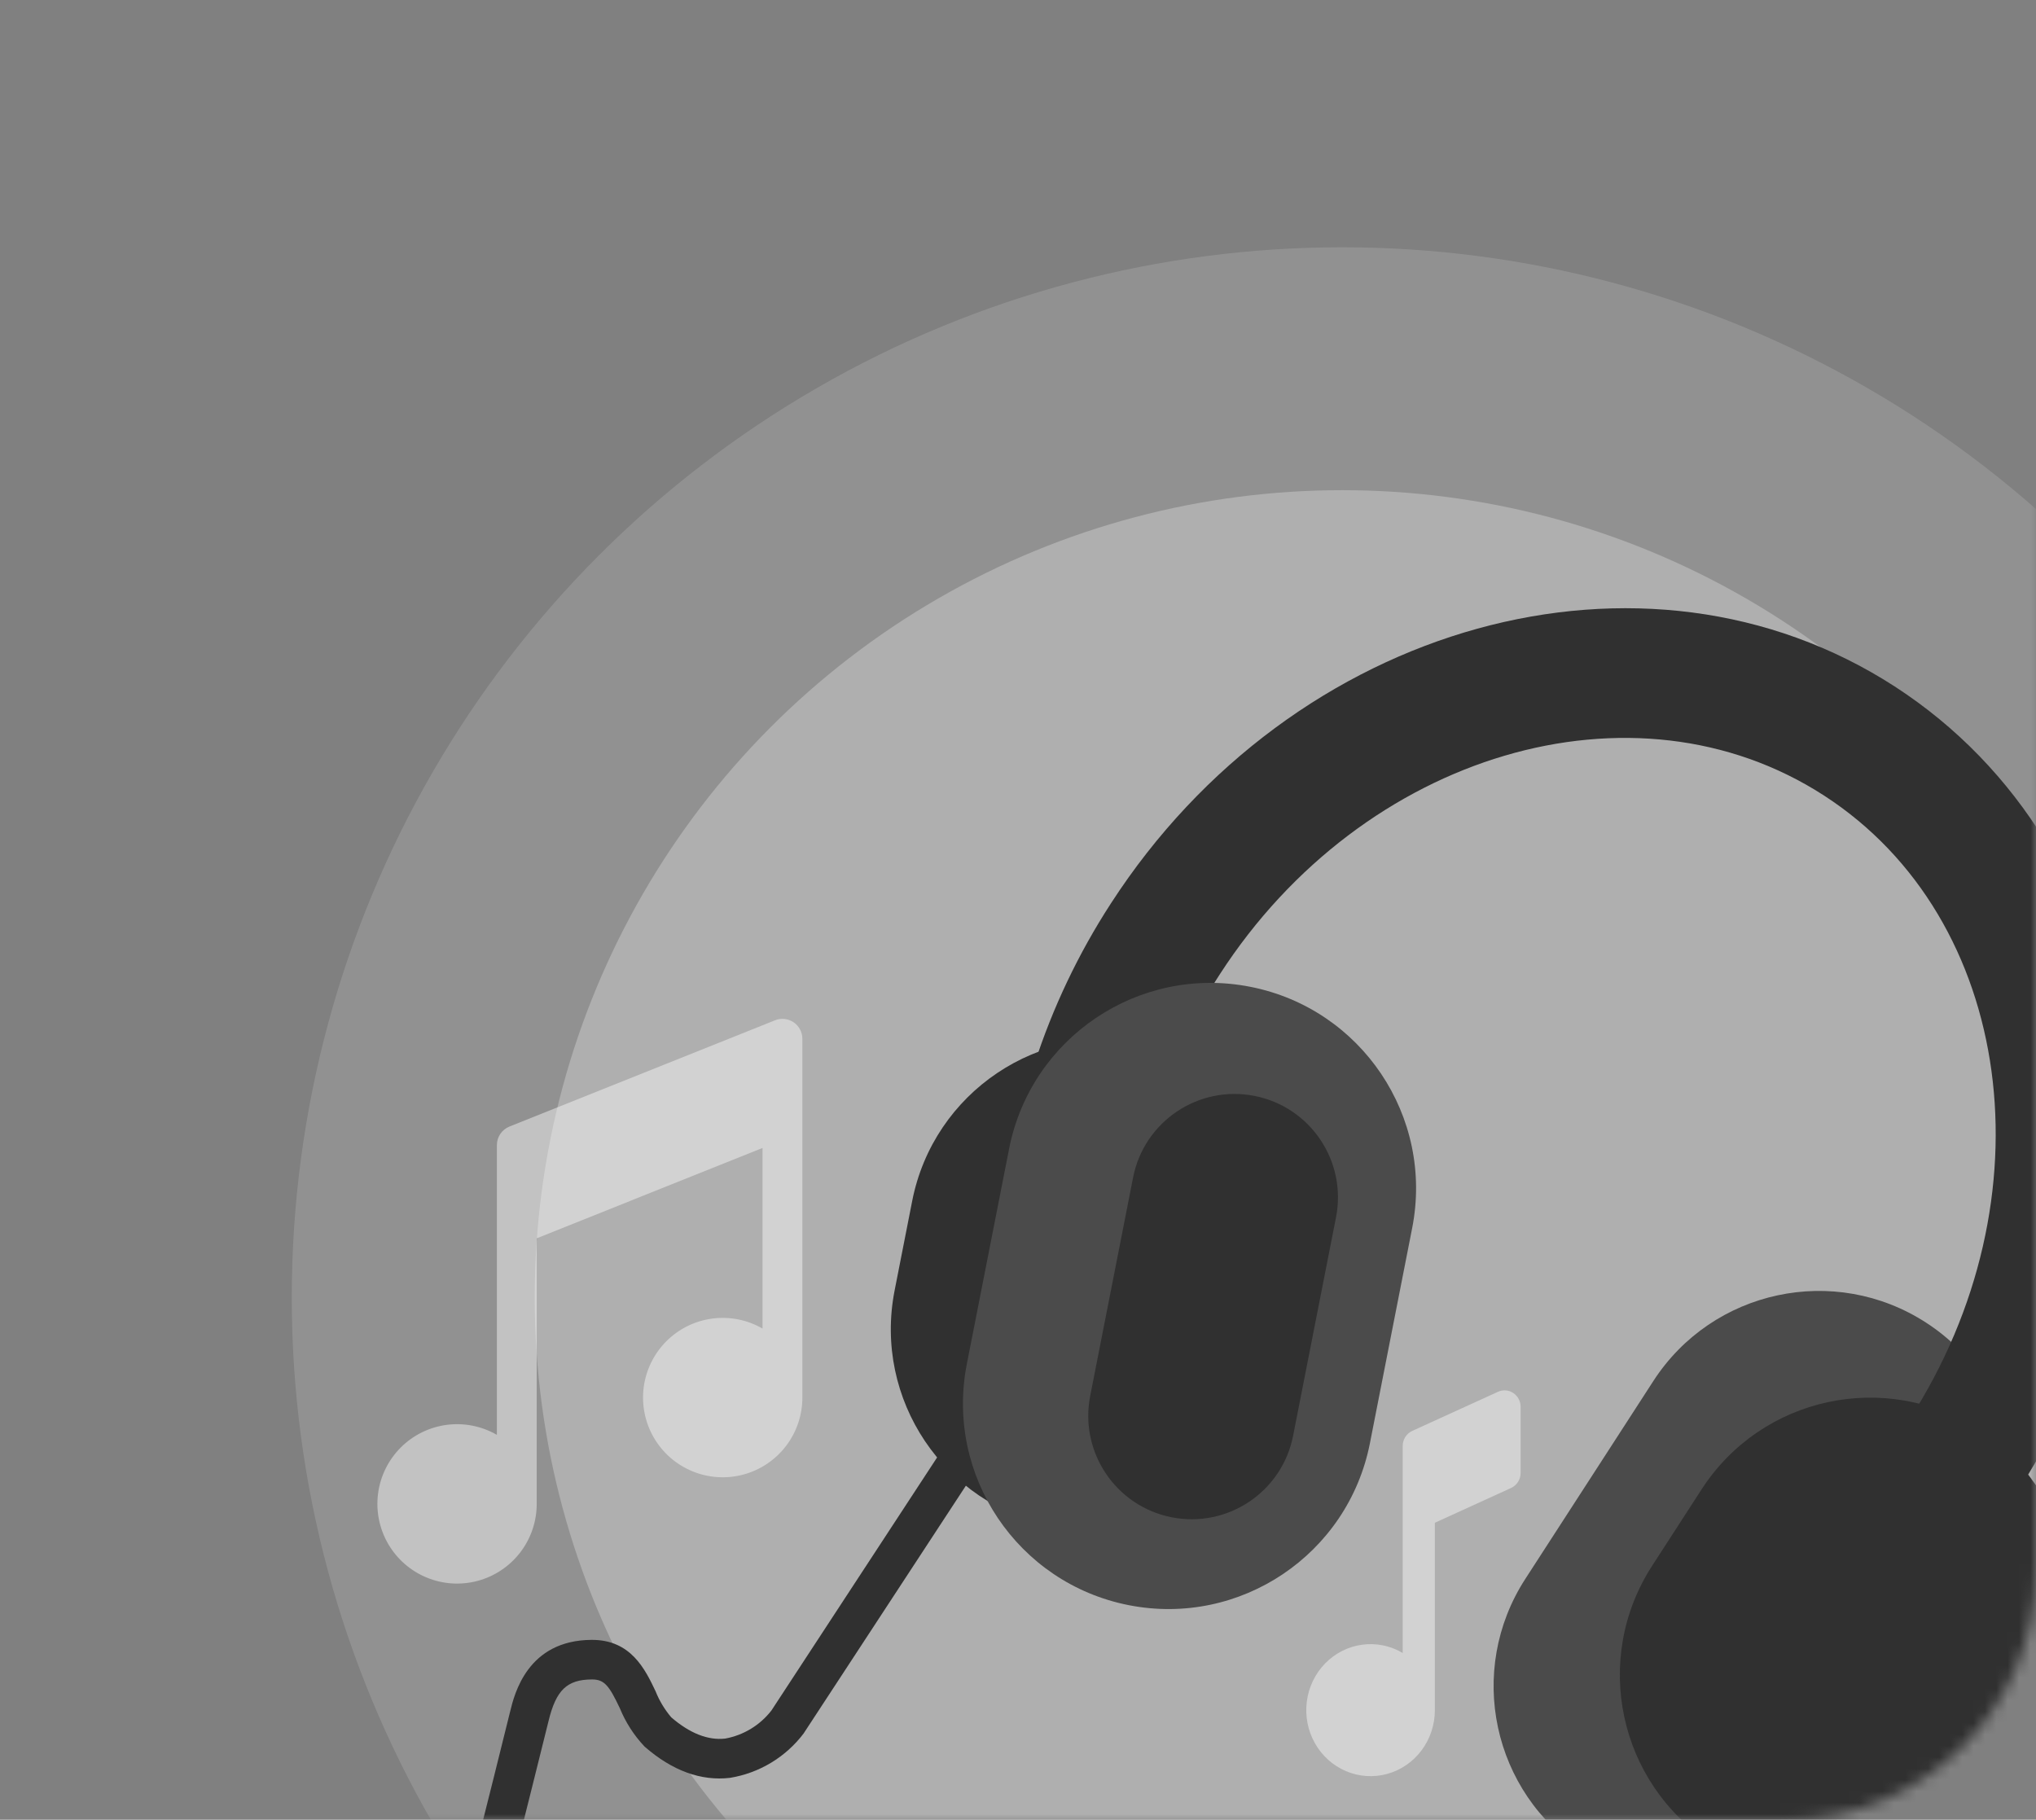
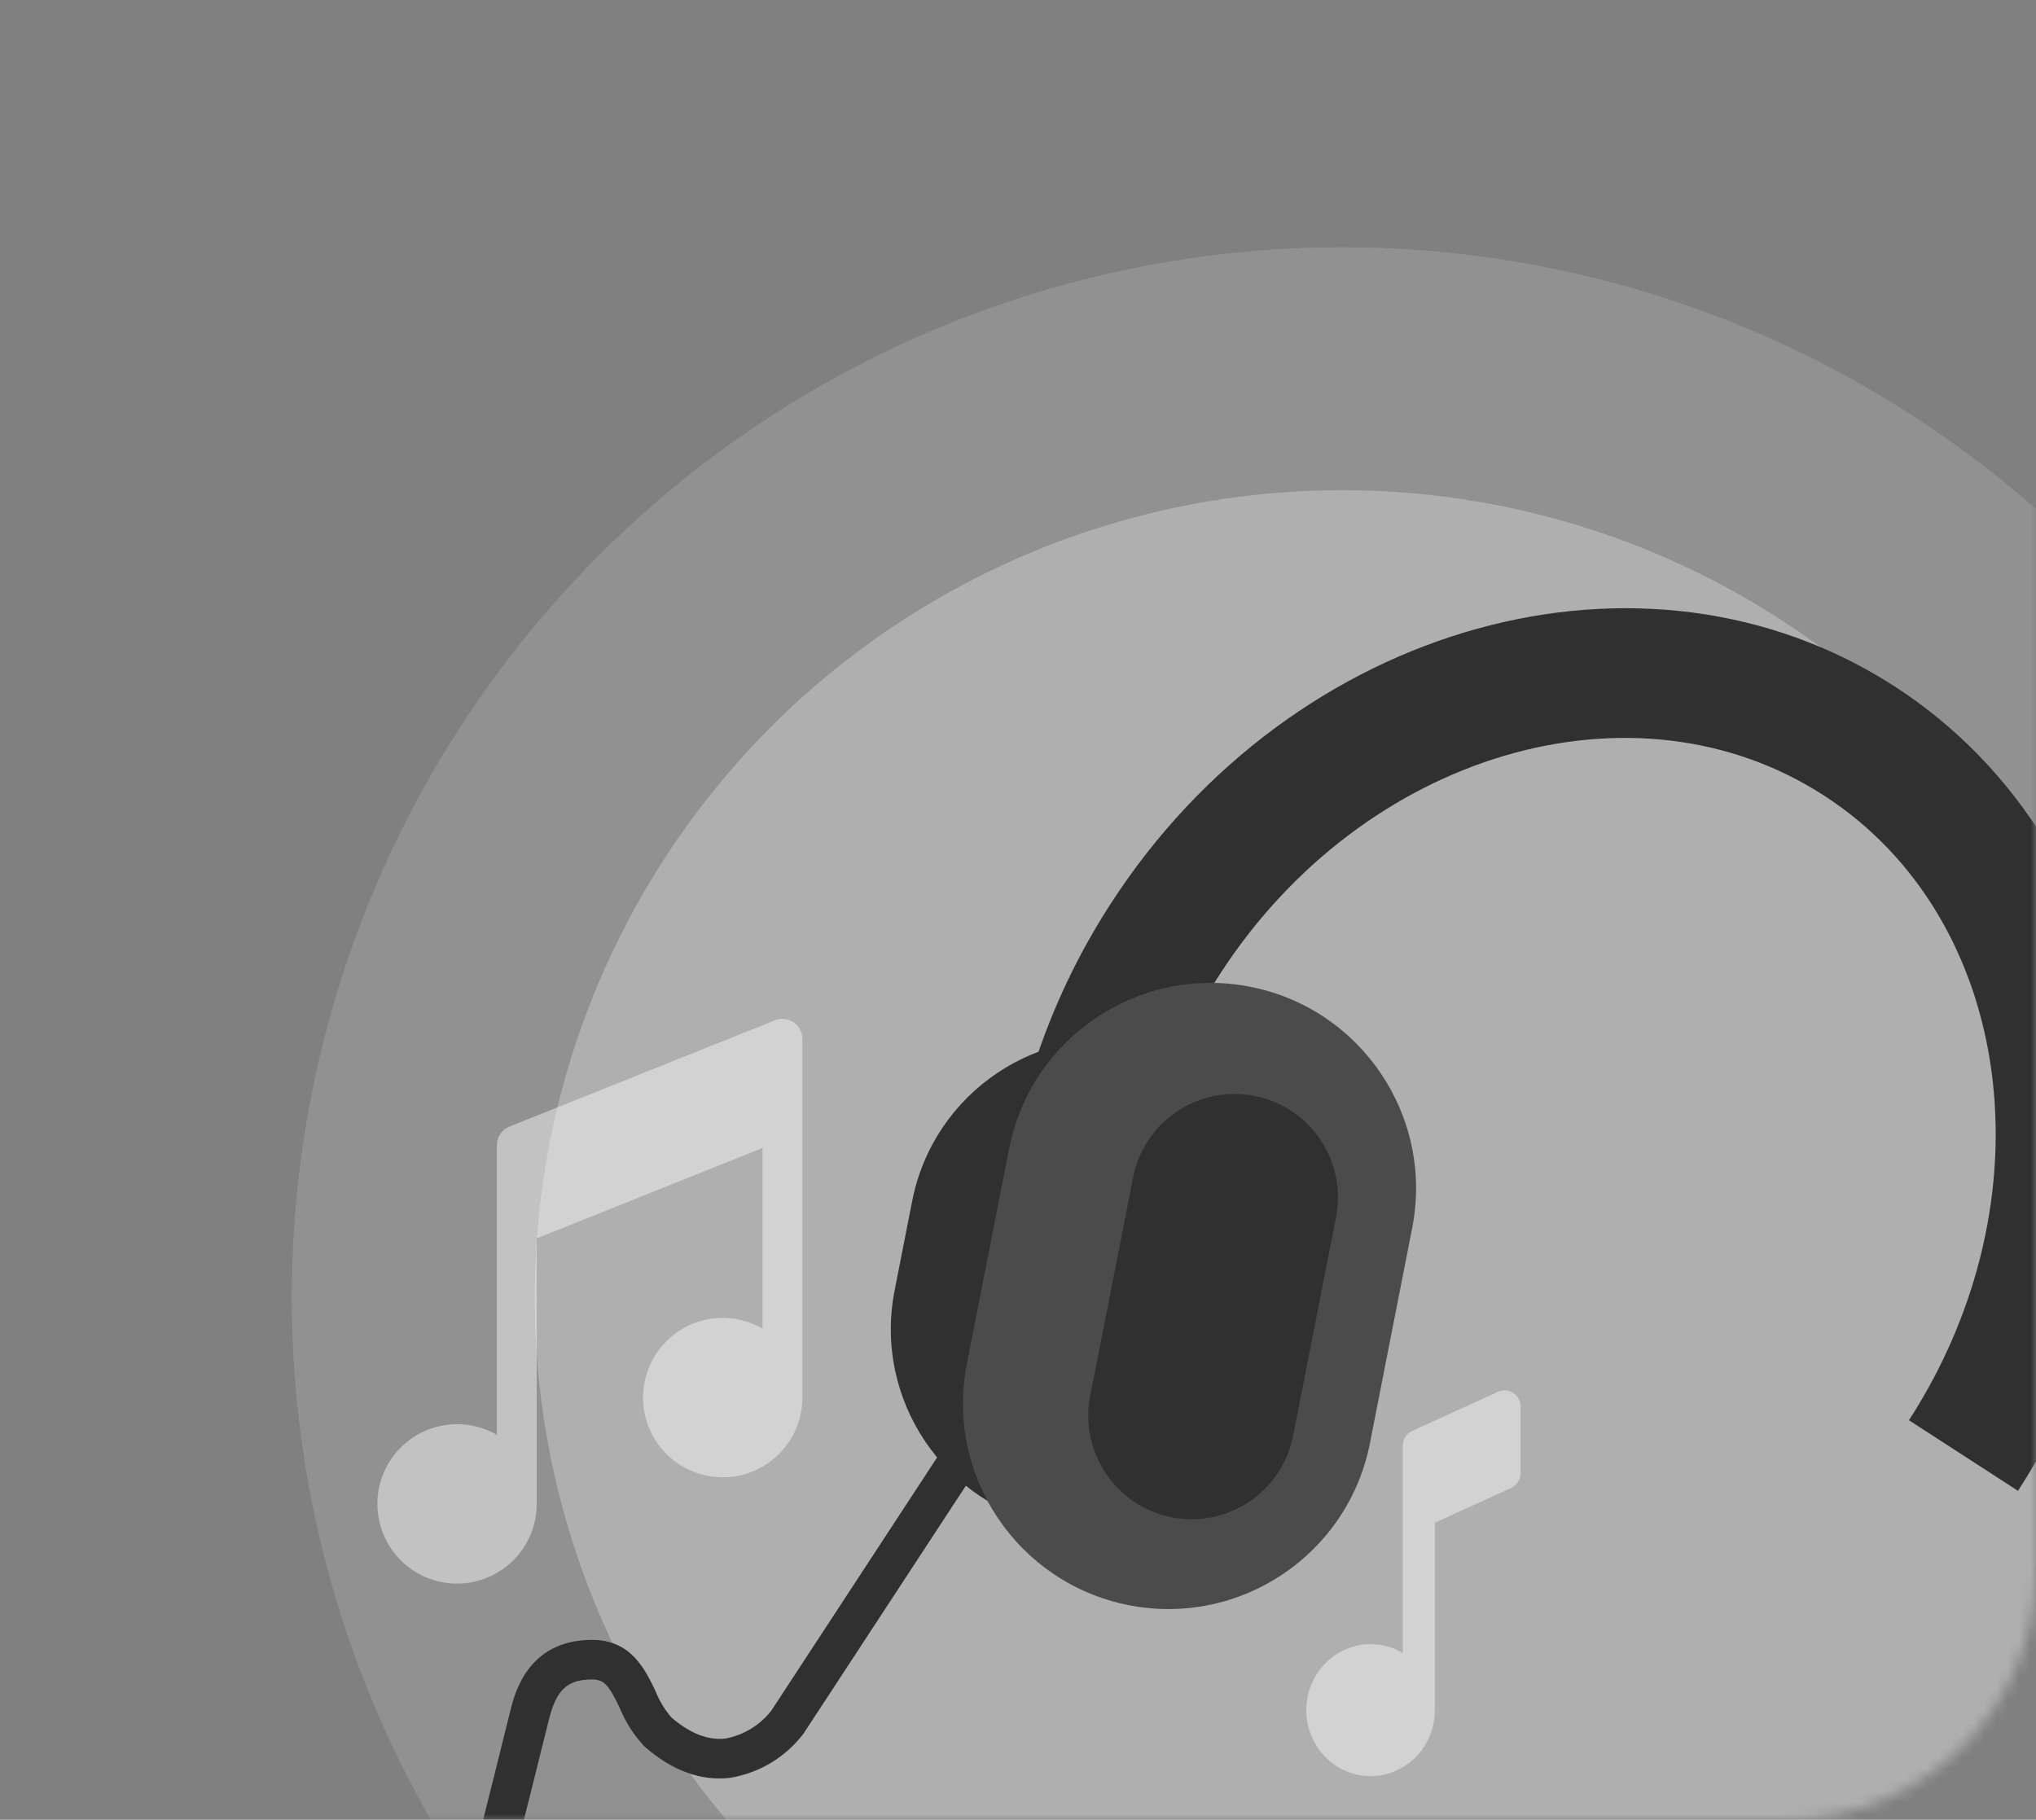
<svg xmlns="http://www.w3.org/2000/svg" width="179" height="160" viewBox="0 0 179 160" fill="none">
  <rect x="0" y="0" width="179" height="160" fill="#808080" stroke="none" />
  <mask id="mask0_8969_253" style="mask-type:alpha" maskUnits="userSpaceOnUse" x="0" y="0" width="179" height="160">
    <rect width="179" height="160" rx="22" fill="#CE82FF" />
  </mask>
  <g mask="url(#mask0_8969_253)">
    <path d="M133.046 122.483C132.849 122.352 132.622 122.273 132.388 122.254C132.153 122.234 131.917 122.276 131.702 122.374L124.162 125.814C123.912 125.928 123.7 126.114 123.55 126.35C123.401 126.585 123.322 126.86 123.322 127.141V145.34C122.244 144.702 120.991 144.446 119.757 144.613C118.524 144.78 117.378 145.361 116.498 146.264C115.619 147.168 115.054 148.345 114.892 149.611C114.73 150.878 114.979 152.165 115.602 153.271C116.224 154.377 117.185 155.242 118.335 155.73C119.485 156.219 120.759 156.304 121.961 155.973C123.163 155.642 124.225 154.913 124.982 153.899C125.74 152.885 126.15 151.643 126.149 150.366V133.89L132.849 130.833C133.099 130.719 133.312 130.533 133.461 130.297C133.61 130.062 133.69 129.787 133.69 129.506V123.7C133.69 123.458 133.631 123.22 133.518 123.008C133.406 122.795 133.244 122.615 133.046 122.483V122.483Z" fill="white" fill-opacity="0.44" />
    <path d="M70.541 91.337C70.541 91.05 70.471 90.768 70.337 90.515C70.203 90.262 70.009 90.046 69.772 89.885C69.535 89.725 69.262 89.625 68.977 89.594C68.692 89.563 68.405 89.603 68.139 89.71L44.785 99.056C44.461 99.186 44.182 99.411 43.986 99.701C43.789 99.991 43.685 100.333 43.685 100.683V126.162C42.349 125.39 40.797 125.082 39.268 125.283C37.739 125.485 36.32 126.185 35.23 127.277C34.14 128.368 33.44 129.788 33.239 131.318C33.038 132.847 33.348 134.4 34.119 135.736C34.89 137.072 36.081 138.116 37.505 138.706C38.93 139.296 40.51 139.399 41.999 138.999C43.488 138.599 44.804 137.719 45.742 136.494C46.68 135.27 47.188 133.77 47.187 132.227V108.88L67.039 100.936V116.815C65.704 116.044 64.151 115.735 62.623 115.937C61.094 116.139 59.675 116.839 58.585 117.931C57.495 119.022 56.796 120.442 56.595 121.972C56.394 123.501 56.703 125.054 57.474 126.39C58.246 127.726 59.436 128.769 60.861 129.359C62.285 129.949 63.864 130.052 65.354 129.653C66.843 129.253 68.159 128.373 69.097 127.149C70.035 125.924 70.543 124.425 70.543 122.882L70.541 91.337Z" fill="white" fill-opacity="0.44" />
    <path d="M45.405 160.664C46.535 160.943 47.225 162.085 46.946 163.216C46.667 164.346 45.525 165.037 44.395 164.758L42.173 164.21C41.043 163.931 40.353 162.788 40.632 161.658C40.911 160.527 42.053 159.837 43.183 160.116L45.405 160.664Z" fill="#303030" />
    <circle cx="117.997" cy="114.087" r="92.345" fill="white" fill-opacity="0.14" />
    <circle cx="117.998" cy="114.086" r="70.986" fill="white" fill-opacity="0.27" />
    <path d="M42.449 160.111L45.821 160.96C45.839 160.889 47.616 153.818 48.23 151.31C48.89 148.599 49.85 147.681 52.031 147.668C53.133 147.661 53.547 148.202 54.498 150.204C55.001 151.435 55.725 152.564 56.635 153.535L56.694 153.592C59.115 155.699 61.634 156.617 64.18 156.32C66.76 155.898 69.079 154.498 70.657 152.412L70.697 152.348L85.693 129.448L82.784 127.542L67.819 150.401C66.814 151.695 65.368 152.573 63.756 152.867C62.241 153.036 60.646 152.407 59.015 150.998C58.435 150.314 57.969 149.541 57.637 148.708C56.725 146.791 55.48 144.168 52.008 144.188C46.379 144.221 45.229 148.934 44.851 150.483C44.244 152.983 42.467 160.04 42.449 160.111Z" fill="#303030" />
-     <path d="M145.356 121.431C150.56 113.387 161.295 111.087 169.334 116.294C177.374 121.5 179.672 132.241 174.469 140.285L163.212 157.686C158.008 165.729 147.272 168.029 139.233 162.823C131.194 157.616 128.895 146.875 134.099 138.832L145.356 121.431Z" fill="#4B4B4B" />
    <path d="M90.93 93.6L101.804 97.103C103.11 93.063 104.942 89.213 107.252 85.651C119.843 66.184 143.676 59.142 160.375 69.956C177.075 80.77 180.419 105.406 167.829 124.876L177.417 131.083C193.428 106.322 188.571 74.596 166.582 60.361C144.592 46.126 113.676 54.683 97.663 79.442C94.807 83.845 92.543 88.606 90.93 93.6Z" fill="#303030" />
    <path d="M80.197 105.599C82.075 96.031 91.351 89.799 100.914 91.679C110.478 93.559 116.707 102.839 114.829 112.407L113.284 120.272C111.405 129.84 102.13 136.073 92.566 134.193C83.003 132.313 76.773 123.032 78.652 113.465L80.197 105.599Z" fill="#303030" />
    <path d="M109.917 86.764L109.918 86.764C119.704 88.688 126.078 98.183 124.156 107.974L120.441 126.893C118.518 136.683 109.027 143.06 99.241 141.137L99.24 141.137C89.454 139.213 83.08 129.717 85.002 119.927L88.718 101.007C90.64 91.217 100.131 84.84 109.917 86.764Z" fill="#4B4B4B" />
-     <path d="M149.599 130.955C154.894 122.768 165.82 120.427 174.002 125.725C182.184 131.023 184.524 141.954 179.229 150.14L174.876 156.87C169.581 165.056 158.656 167.397 150.474 162.1C142.292 156.802 139.951 145.871 145.246 137.684L149.599 130.955Z" fill="#303030" />
    <path d="M110.291 96.359L110.291 96.359C115.218 97.327 118.426 102.107 117.459 107.036L113.687 126.241C112.72 131.169 107.942 134.379 103.016 133.411L103.015 133.411C98.089 132.442 94.88 127.662 95.848 122.734L99.619 103.529C100.587 98.6 105.365 95.391 110.291 96.359Z" fill="#303030" />
  </g>
</svg>